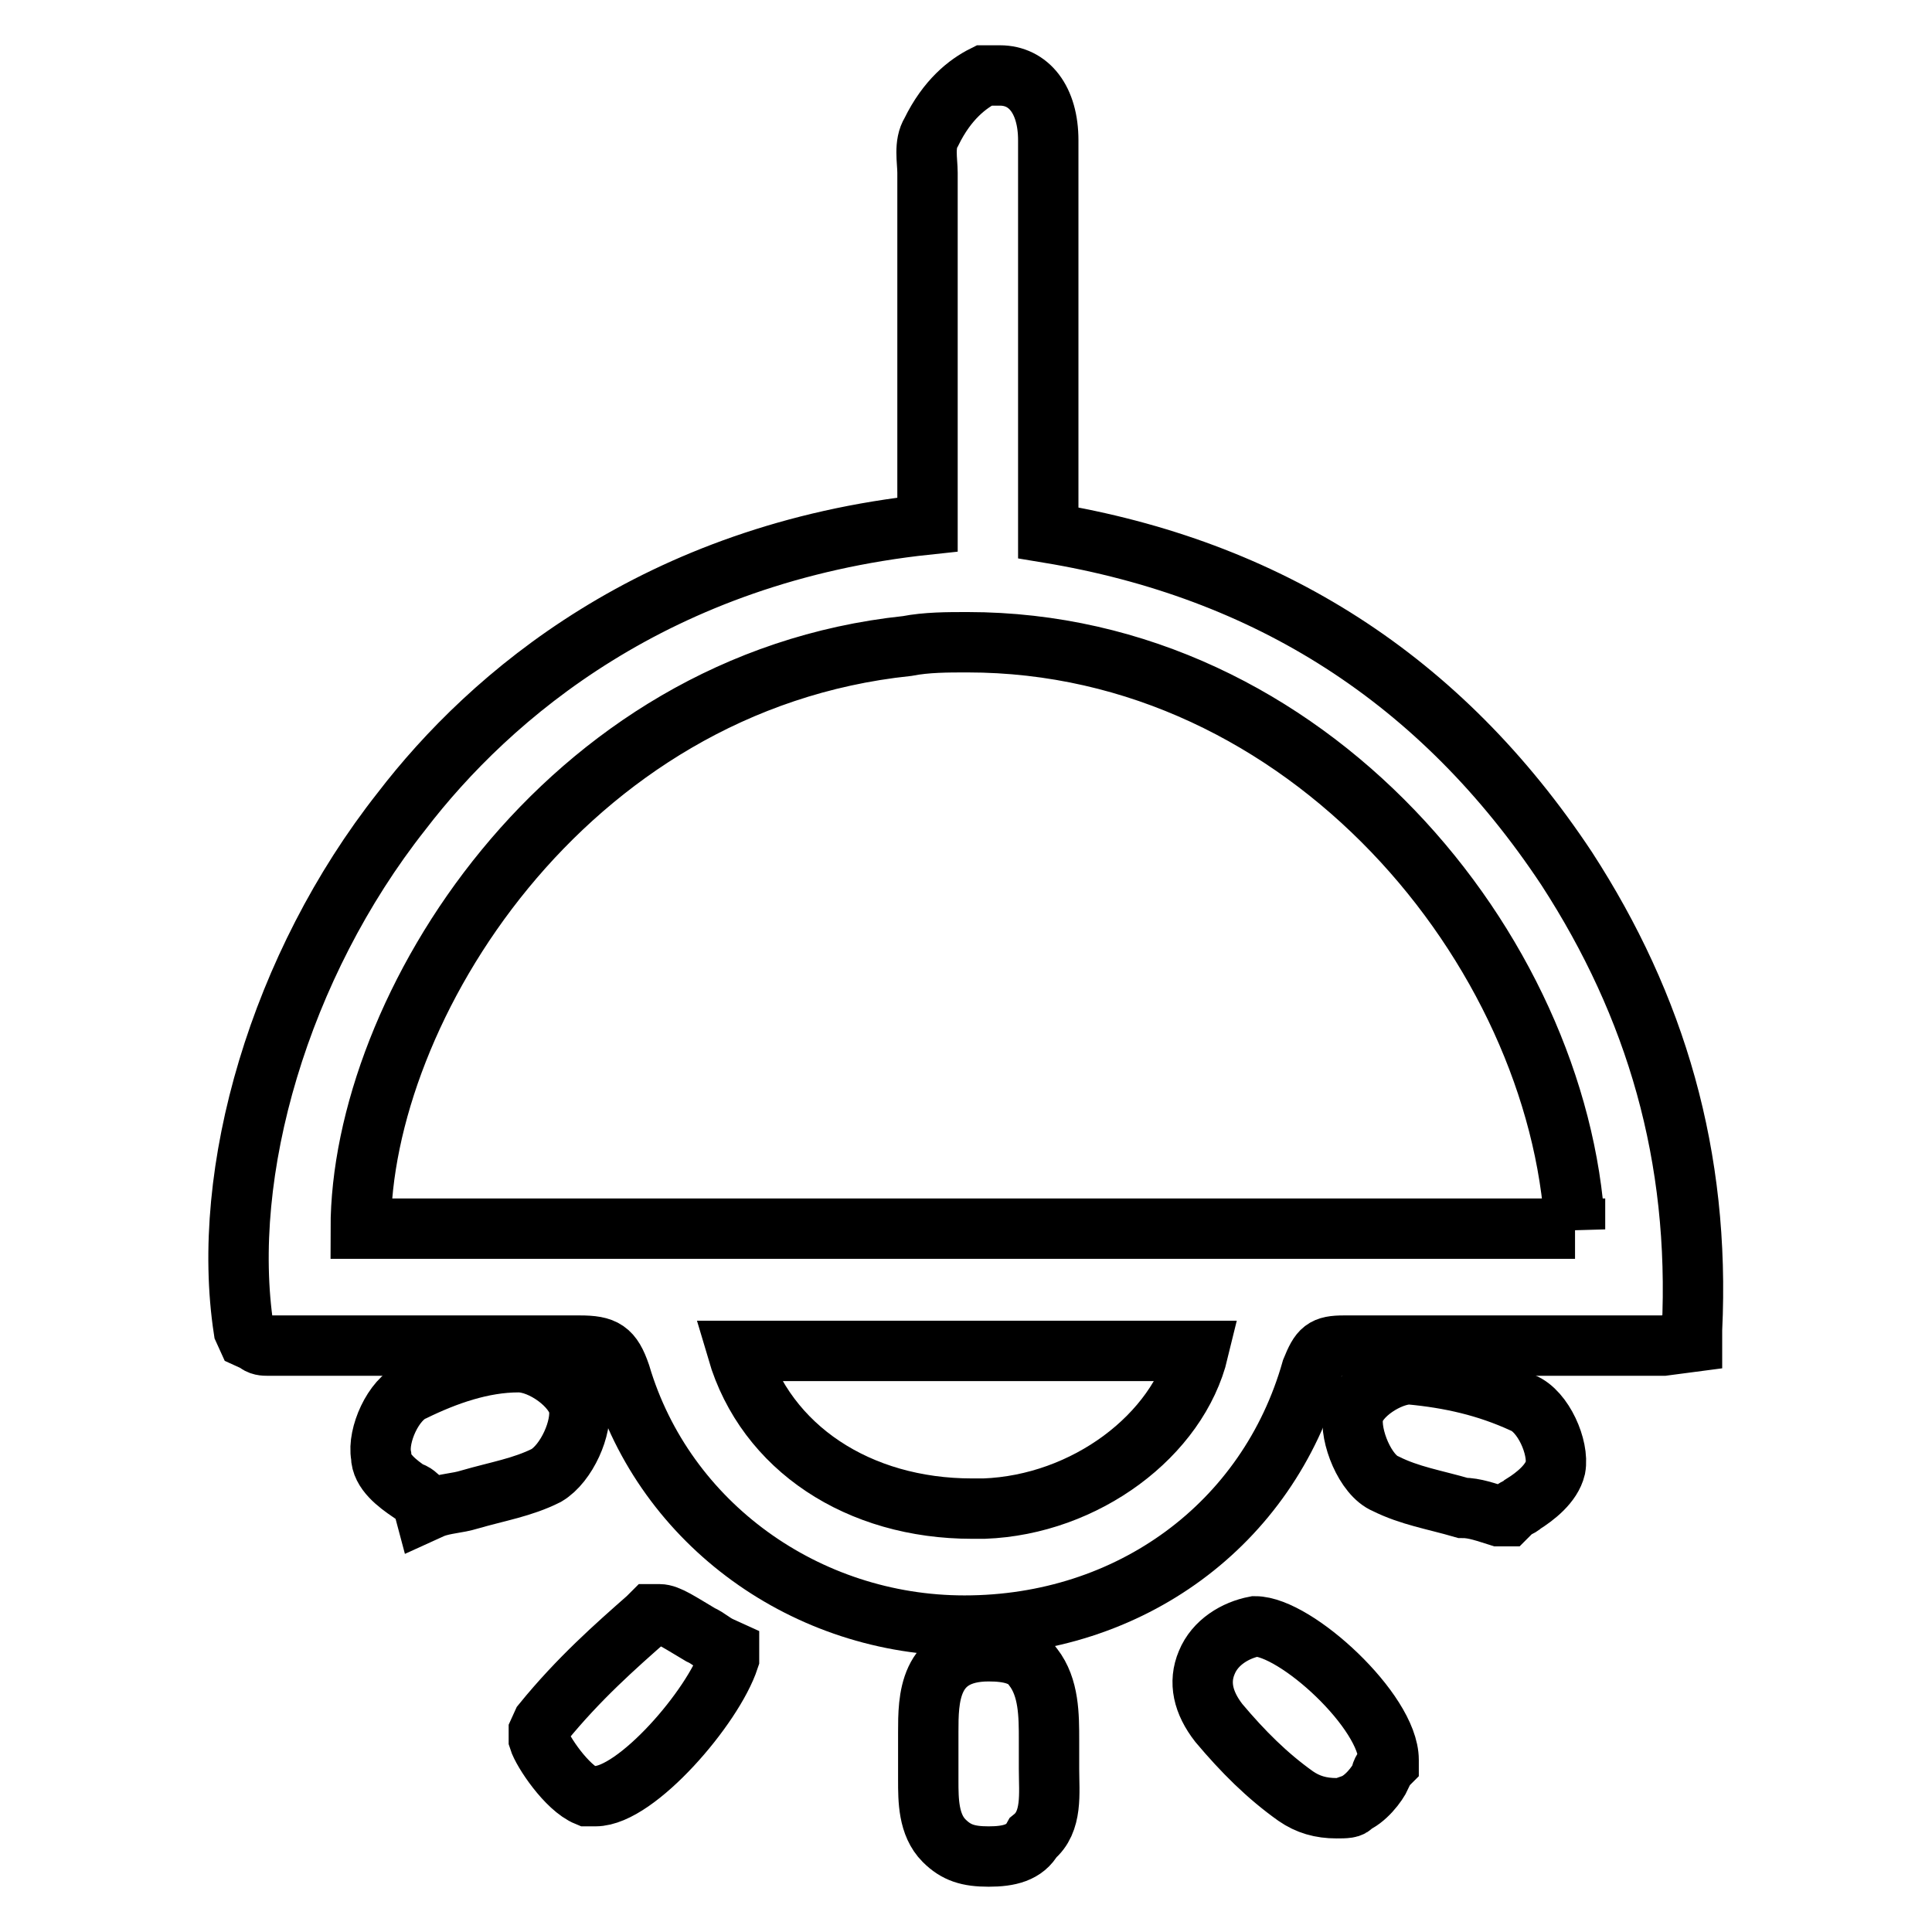
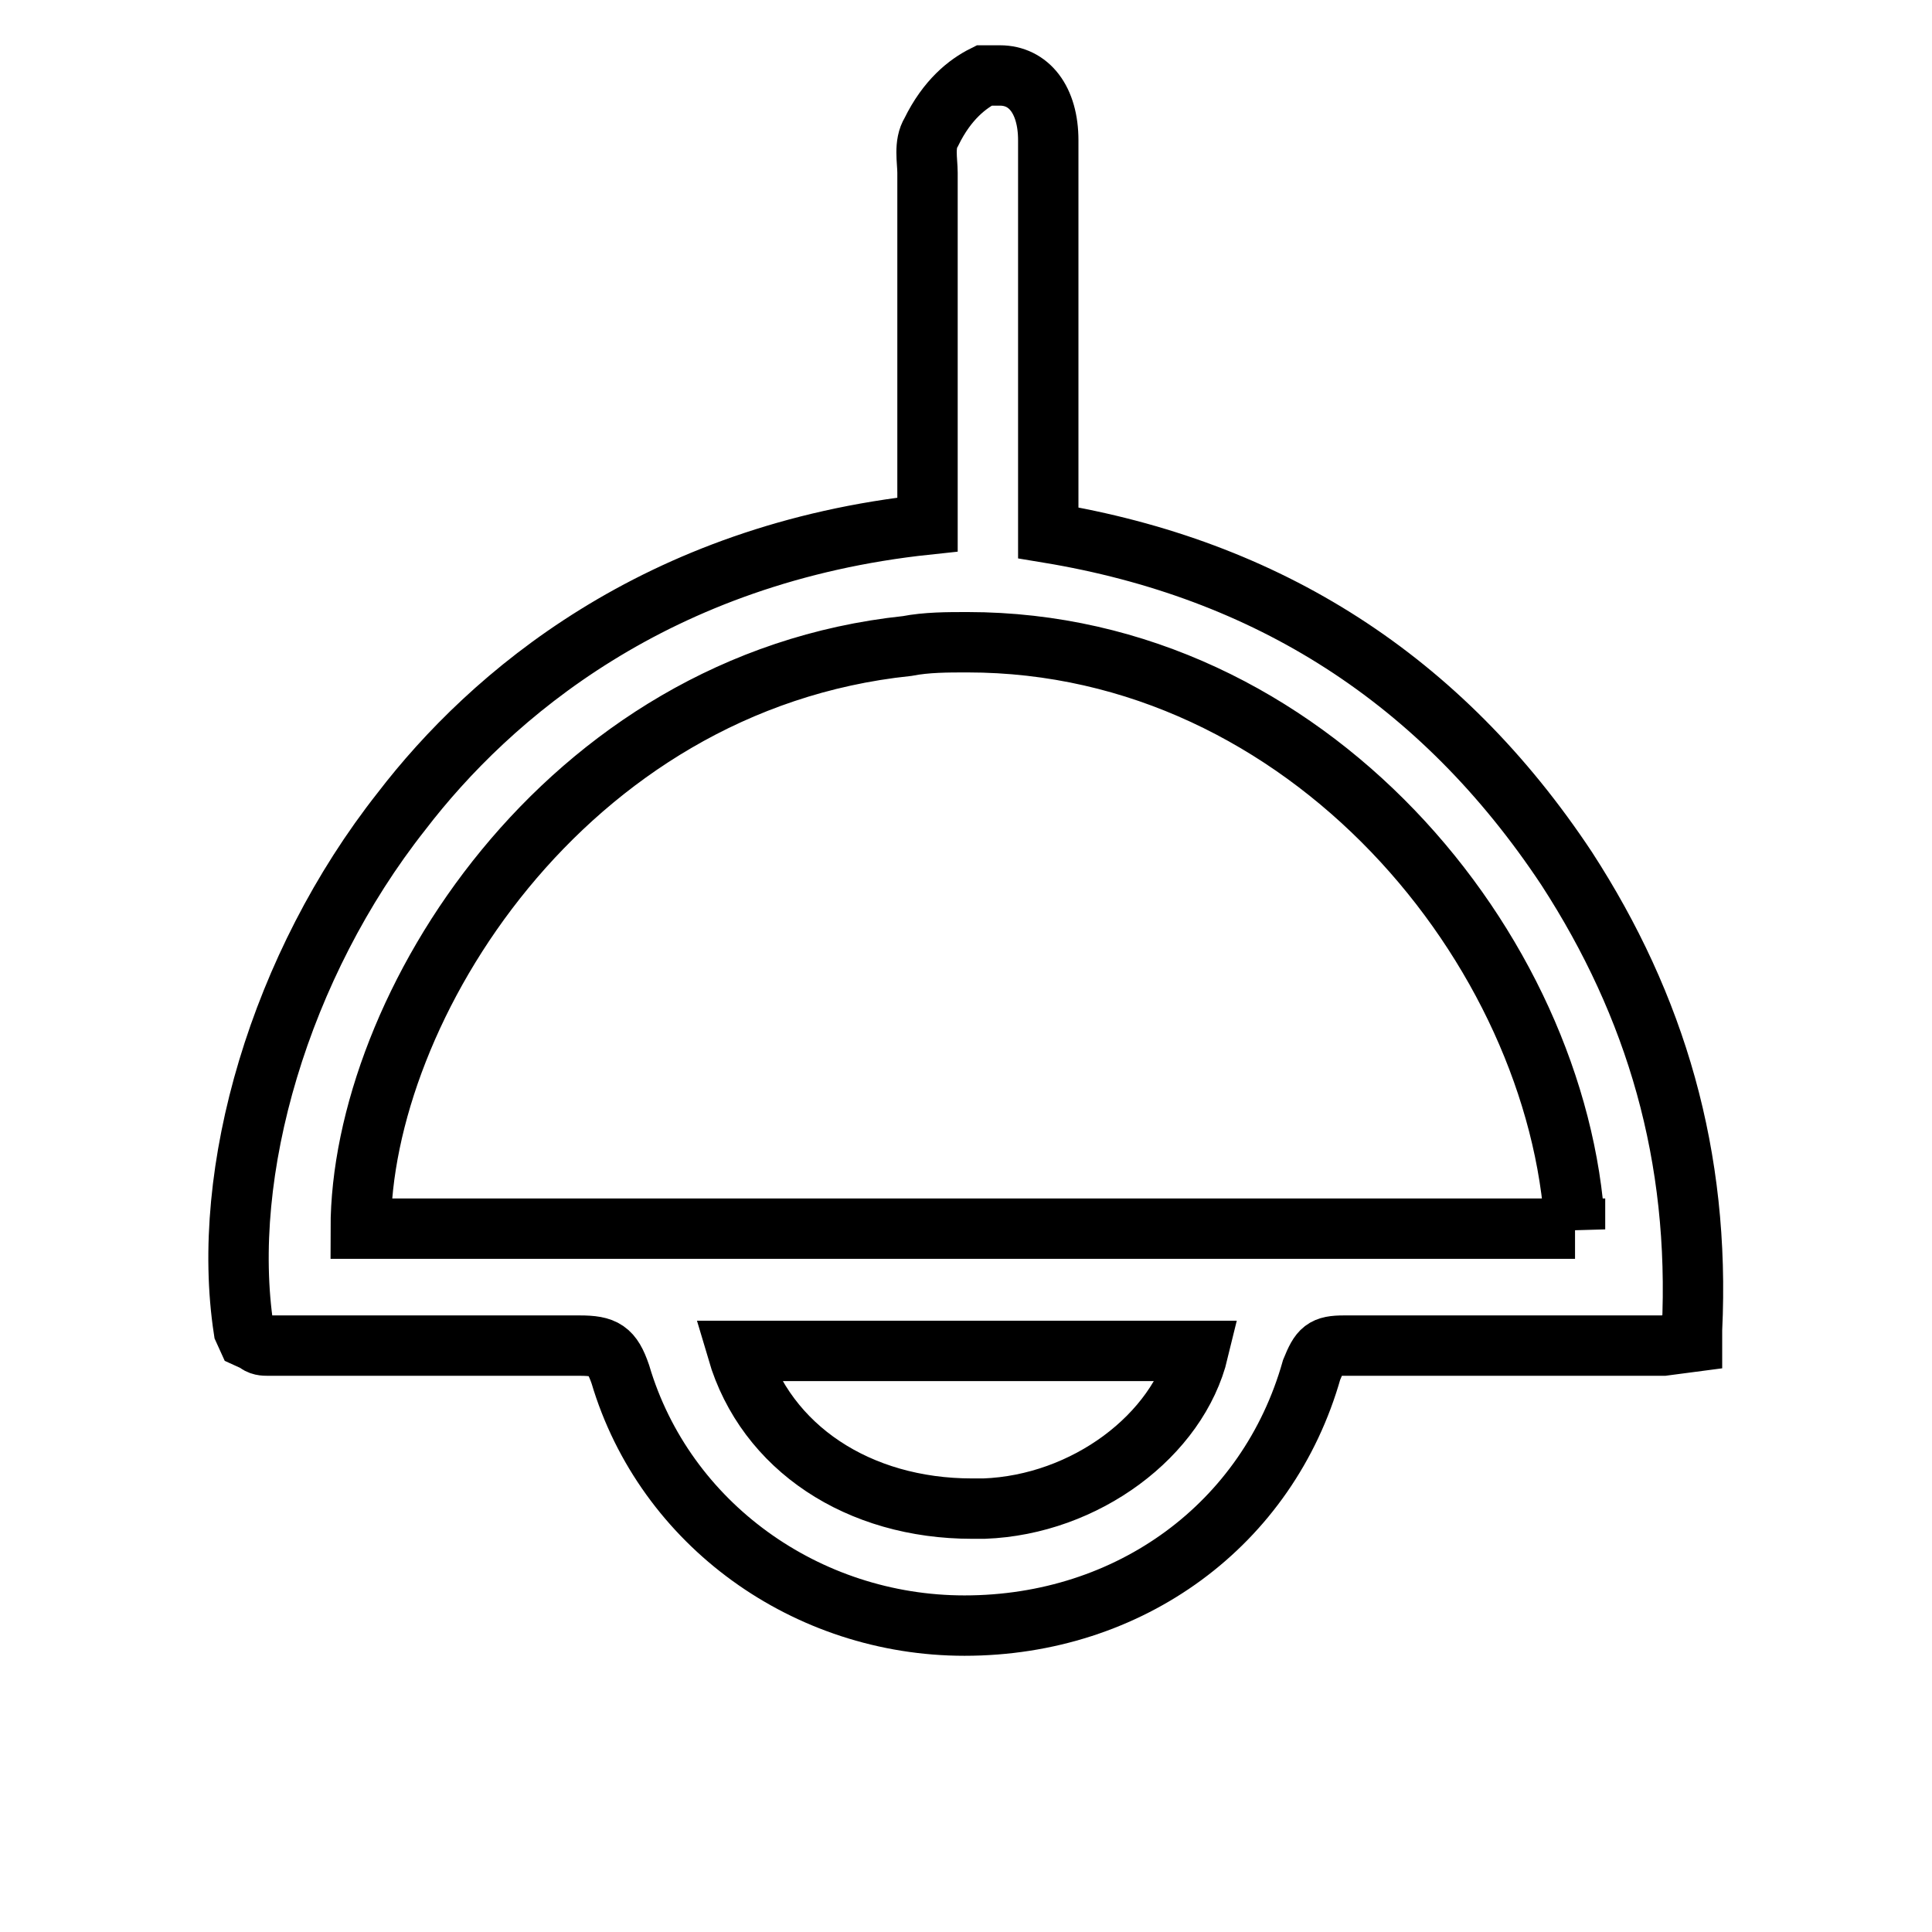
<svg xmlns="http://www.w3.org/2000/svg" version="1.1" x="0px" y="0px" viewBox="0 0 256 256" enable-background="new 0 0 256 256" xml:space="preserve">
  <g>
    <path stroke-width="8" fill-opacity="0" stroke="#000000" d="M127.8,215.4c-20.9,0-39.7-13.4-45.6-33.3c-1.1-3.2-2.1-3.8-5.4-3.8H35.5c-0.5,0-1.1,0-1.6-0.5l-1.1-0.5 l-0.5-1.1c-3.2-20.9,4.8-48.3,20.9-68.7C65,92.1,87,73.3,122.9,69.5V25v-2.1c0-1.6-0.5-3.8,0.5-5.4c2.1-4.3,4.8-6.4,7-7.5h2.1 c3.8,0,6.4,3.2,6.4,8.6v52c29,4.8,52,19.3,68.7,44.5c11.8,18.2,17.7,38.1,16.6,61.1v1.6l-3.8,0.5h-4.8h-37.5 c-2.7,0-3.2,0.5-4.3,3.2C168,202,149.7,215.4,127.8,215.4L127.8,215.4z M97.7,179c3.8,12.9,16.1,20.9,31.1,20.9h1.6 c13.4-0.5,25.7-9.7,28.4-20.9H97.7z M208.7,162.9c-2.1-37-35.4-77.8-80.5-77.8c-2.7,0-5.4,0-8,0.5c-45.6,4.8-72.4,48.3-72.4,77.2 H208.7z" />
-     <path stroke-width="8" fill-opacity="0" stroke="#000000" d="M198.6,200.9c-1.6-0.5-3.2-1.1-4.8-1.1c-3.8-1.1-7-1.6-10.2-3.2c-2.7-1.1-4.8-6.4-4.3-9.1 c0.5-2.7,4.8-5.4,7.5-5.4c5.4,0.5,10.2,1.6,15,3.8c2.7,1.1,4.8,5.9,4.3,8.6c-0.5,2.1-2.7,3.8-4.3,4.8c-0.5,0.5-1.1,0.5-1.6,1.1 l-0.5,0.5H198.6z M177.1,239.6c-2.1,0-3.8-0.5-5.4-1.6c-3.8-2.7-7-5.9-10.2-9.7c-2.1-2.7-2.7-5.4-1.6-8c1.1-2.7,3.8-4.3,6.4-4.8 c5.4,0,17.7,11.3,17.7,17.7v0.5l-0.5,0.5c0,0-0.5,0.5-0.5,1.1c-0.5,1.1-2.1,3.2-3.8,3.8C179.2,239.6,178.2,239.6,177.1,239.6z  M131,246c-2.7,0-4.3-0.5-5.9-2.1c-2.1-2.1-2.1-5.4-2.1-8v-3.2v-3.2c0-4.3,0-10.7,8-10.7c2.7,0,4.8,0.5,5.9,2.1 c2.1,2.7,2.1,6.4,2.1,9.7v3.8c0,3.2,0.5,7-2.1,9.1C135.8,245.5,133.7,246,131,246z M78.9,238h-1.1c-2.7-1.1-5.9-5.9-6.4-7.5v-1.1 l0.5-1.1c4.8-5.9,9.7-10.2,13.9-13.9l0.5-0.5h1.1c1.1,0,2.7,1.1,5.4,2.7c1.1,0.5,1.6,1.1,2.7,1.6l1.1,0.5v1.1 C94.5,226.2,84.3,238,78.9,238z M55.9,198.8c-0.5-0.5-1.1-1.1-1.6-1.1c-1.6-1.1-3.8-2.7-3.8-4.8c-0.5-2.7,1.6-7.5,4.3-8.6 c4.3-2.1,9.1-3.8,13.9-3.8c3.2,0,7.5,3.2,8,5.9c0.5,2.7-1.6,7.5-4.3,9.1c-3.2,1.6-6.4,2.1-10.2,3.2c-1.6,0.5-3.2,0.5-4.8,1.1 l-1.1,0.5L55.9,198.8z" />
  </g>
</svg>